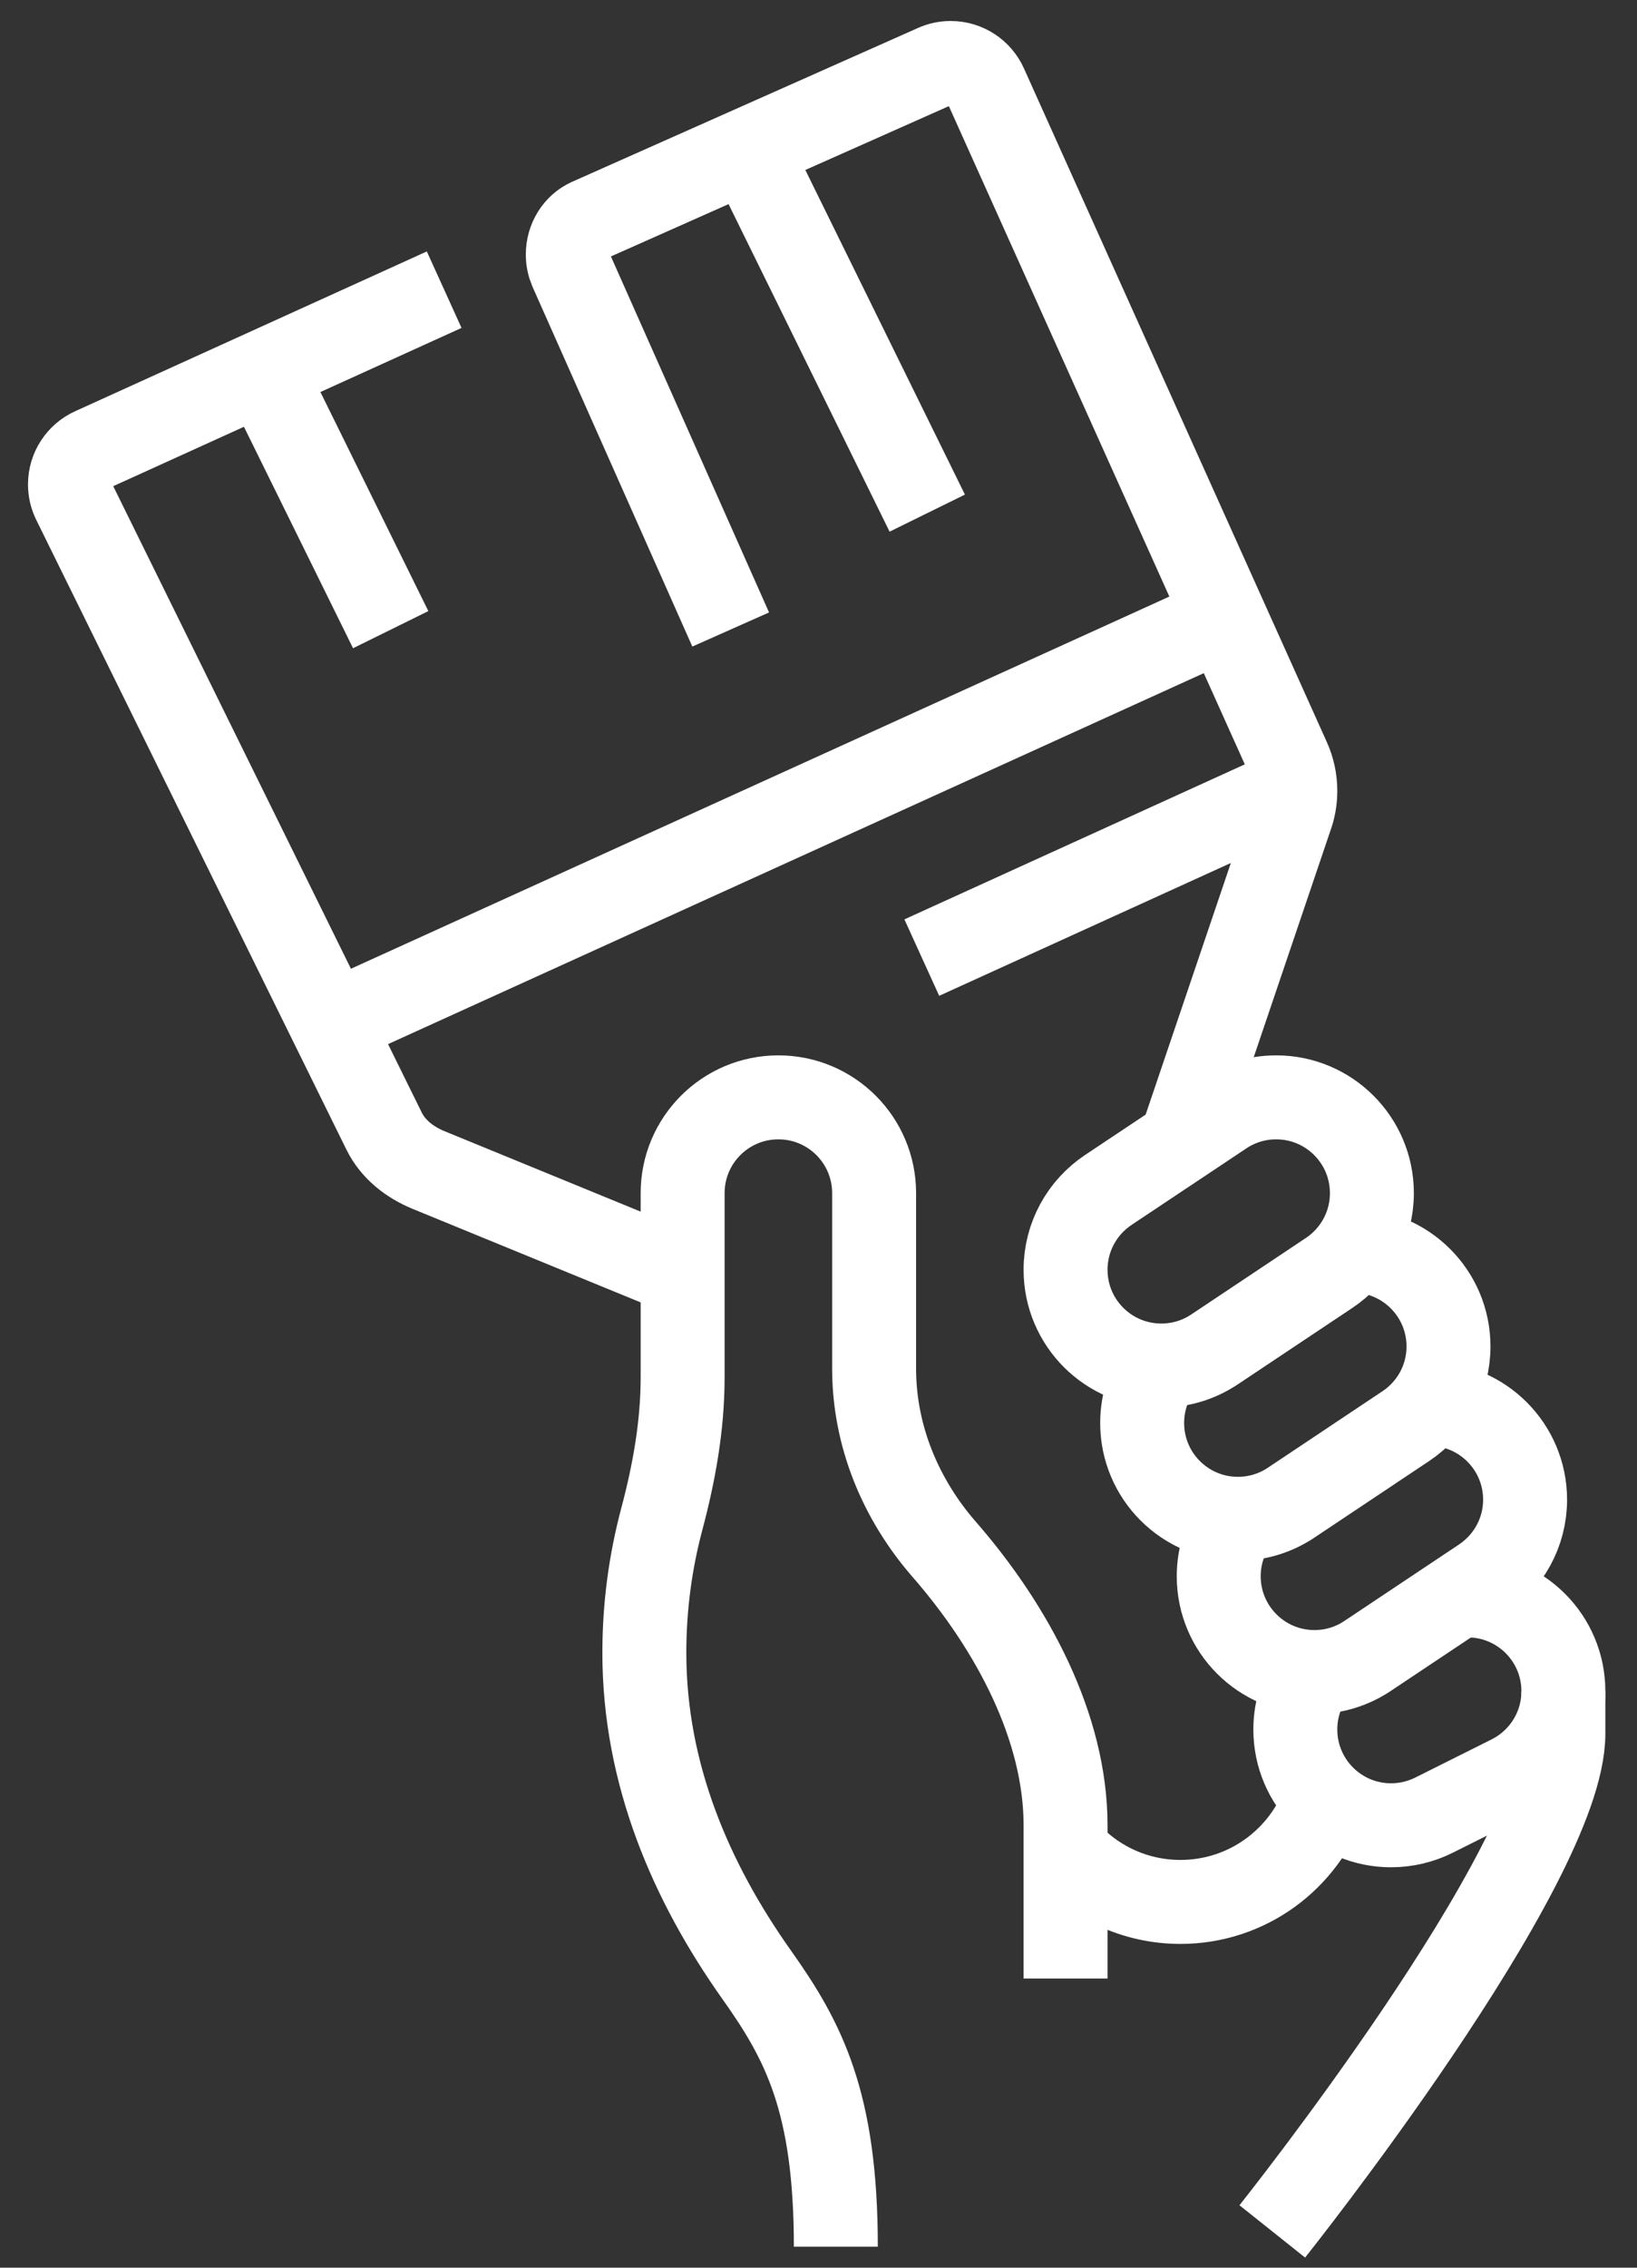
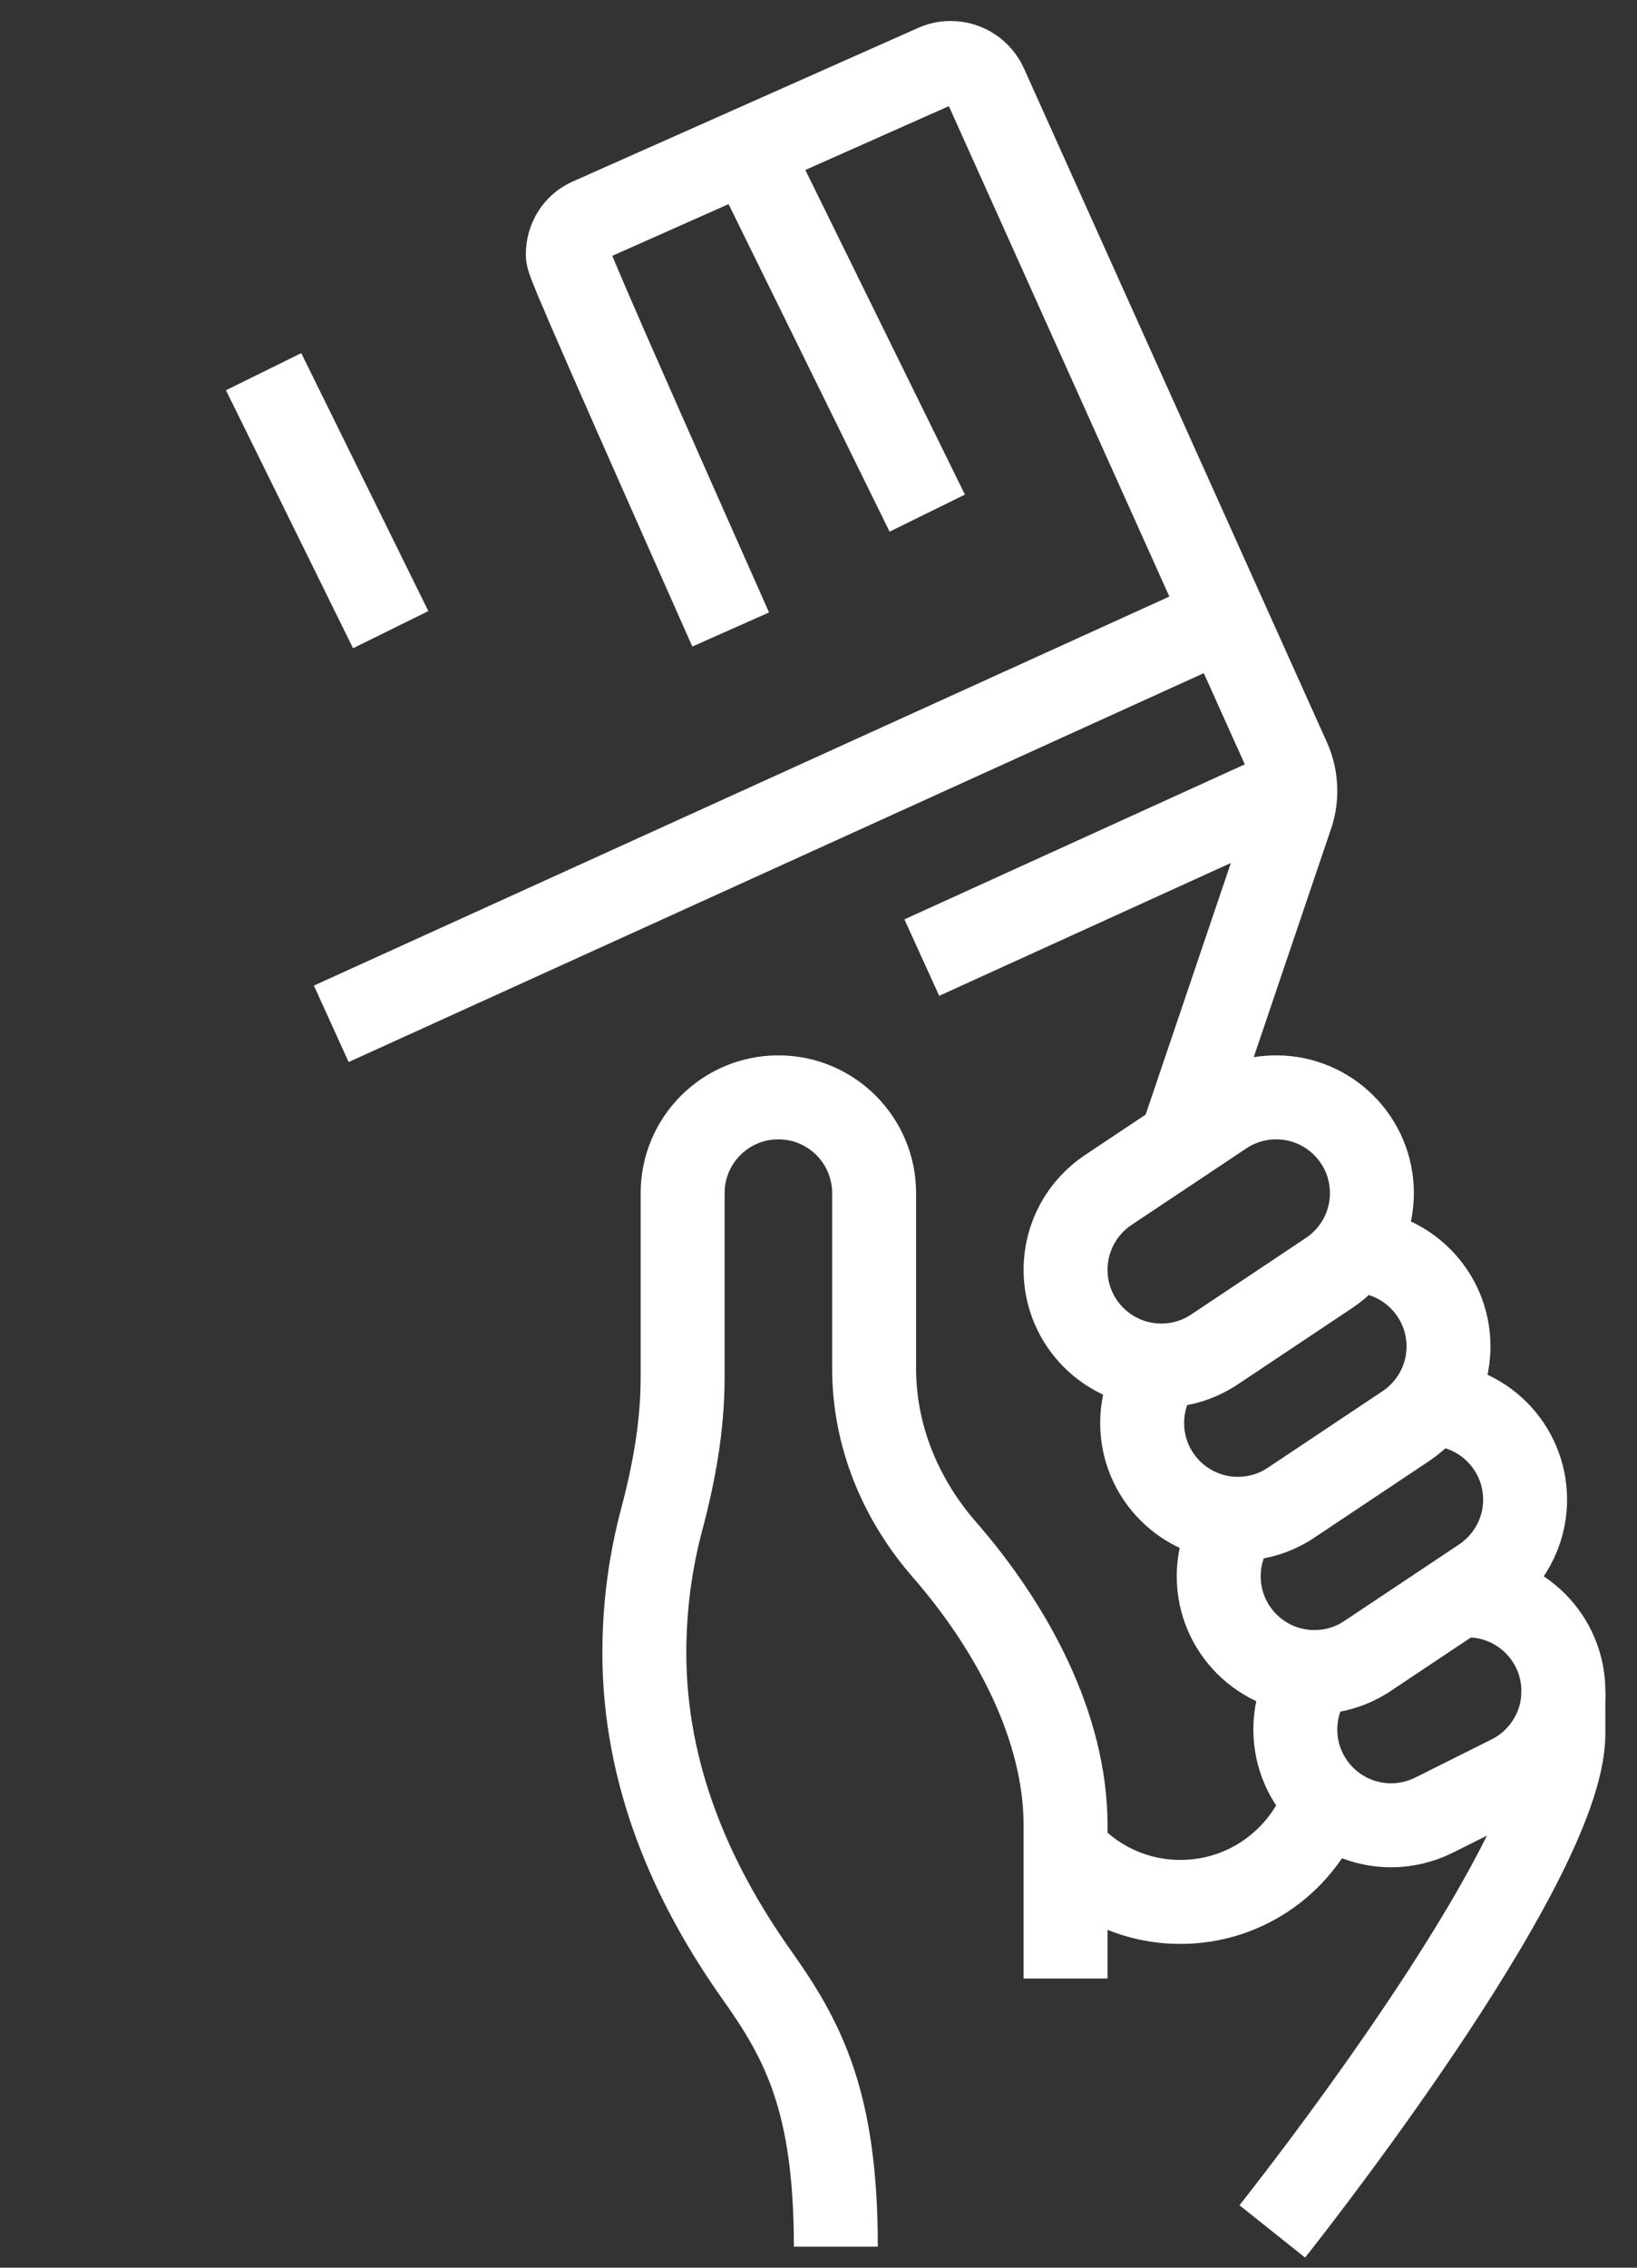
<svg xmlns="http://www.w3.org/2000/svg" width="39" height="54" viewBox="0 0 39 54" fill="none">
  <rect x="0" y="0" width="39" height="54" fill="#333333" stroke="none" />
  <path d="M28.942 32.128C28.578 32.374 28.139 32.517 27.667 32.517C26.407 32.517 25.386 31.497 25.386 30.237C25.386 29.444 25.79 28.746 26.403 28.337L29.128 26.521C29.492 26.275 29.931 26.131 30.404 26.131C31.663 26.131 32.684 27.152 32.684 28.412C32.684 29.204 32.28 29.902 31.667 30.311L28.942 32.128Z" stroke="white" stroke-width="2" stroke-miterlimit="10" />
  <path d="M32.228 29.781C33.488 29.781 34.509 30.802 34.509 32.062C34.509 32.854 34.105 33.552 33.492 33.96L30.767 35.778C30.403 36.024 29.964 36.167 29.491 36.167C28.232 36.167 27.211 35.146 27.211 33.886C27.211 33.373 27.38 32.899 27.667 32.518" stroke="white" stroke-width="2" stroke-miterlimit="10" />
  <path d="M34.053 33.43C35.313 33.43 36.334 34.451 36.334 35.711C36.334 36.502 35.929 37.2 35.316 37.609L32.591 39.426C32.227 39.673 31.788 39.816 31.316 39.816C30.056 39.816 29.035 38.795 29.035 37.535C29.035 37.022 29.205 36.548 29.491 36.167" stroke="white" stroke-width="2" stroke-miterlimit="10" />
  <path d="M34.728 38.003C34.806 37.996 34.885 37.991 34.965 37.991C36.225 37.991 37.246 39.012 37.246 40.272C37.246 41.166 36.732 41.94 35.983 42.314L34.159 43.226C33.853 43.378 33.507 43.465 33.141 43.465C31.881 43.465 30.86 42.444 30.86 41.184C30.86 40.671 31.03 40.197 31.316 39.816" stroke="white" stroke-width="2" stroke-miterlimit="10" />
  <path d="M30.311 53.136C30.311 53.136 37.246 44.435 37.246 41.289V40.272" stroke="white" stroke-width="2" stroke-miterlimit="10" />
  <path d="M31.572 42.836C31.077 44.264 29.72 45.29 28.123 45.29C27.033 45.29 26.054 44.812 25.385 44.054" stroke="white" stroke-width="2" stroke-miterlimit="10" />
  <path d="M19.913 53.5C19.913 50.05 19.142 48.596 18.032 47.032C16.475 44.837 15.351 42.261 15.351 39.359C15.351 38.26 15.495 37.195 15.765 36.18C16.06 35.075 16.263 33.946 16.263 32.801V28.412C16.263 27.152 17.284 26.131 18.544 26.131C19.804 26.131 20.825 27.152 20.825 28.412V32.591C20.825 34.185 21.449 35.695 22.496 36.896C24.128 38.769 25.386 41.138 25.386 43.465V47.114" stroke="white" stroke-width="2" stroke-miterlimit="10" />
  <path d="M6.28 8.851L9.308 14.994" stroke="white" stroke-width="2" stroke-miterlimit="10" />
-   <path d="M16.263 30.343C16.263 30.343 16.263 30.343 10.211 27.862C9.759 27.676 9.366 27.37 9.152 26.937L1.759 11.935C1.7 11.814 1.667 11.678 1.667 11.535C1.667 11.165 1.887 10.847 2.202 10.704L10.582 6.898" stroke="white" stroke-width="2" stroke-miterlimit="10" />
  <path d="M17.83 3.556L22.091 12.219" stroke="white" stroke-width="2" stroke-miterlimit="10" />
  <path d="M29.179 14.704L7.892 24.38" stroke="white" stroke-width="2" stroke-miterlimit="10" />
  <path d="M30.858 18.753L21.961 22.803" stroke="white" stroke-width="2" stroke-miterlimit="10" />
-   <path d="M17.408 14.99L13.602 6.426C13.554 6.315 13.527 6.191 13.527 6.061C13.527 5.703 13.728 5.38 14.036 5.243C22.273 1.581 22.273 1.581 22.273 1.581C22.387 1.529 22.514 1.5 22.649 1.5C23.02 1.5 23.338 1.72 23.481 2.036L30.699 18.082C30.802 18.311 30.86 18.566 30.86 18.833C30.86 19.059 30.819 19.275 30.744 19.474L28.132 27.185" stroke="white" stroke-width="2" stroke-miterlimit="10" />
+   <path d="M17.408 14.99C13.554 6.315 13.527 6.191 13.527 6.061C13.527 5.703 13.728 5.38 14.036 5.243C22.273 1.581 22.273 1.581 22.273 1.581C22.387 1.529 22.514 1.5 22.649 1.5C23.02 1.5 23.338 1.72 23.481 2.036L30.699 18.082C30.802 18.311 30.86 18.566 30.86 18.833C30.86 19.059 30.819 19.275 30.744 19.474L28.132 27.185" stroke="white" stroke-width="2" stroke-miterlimit="10" />
</svg>